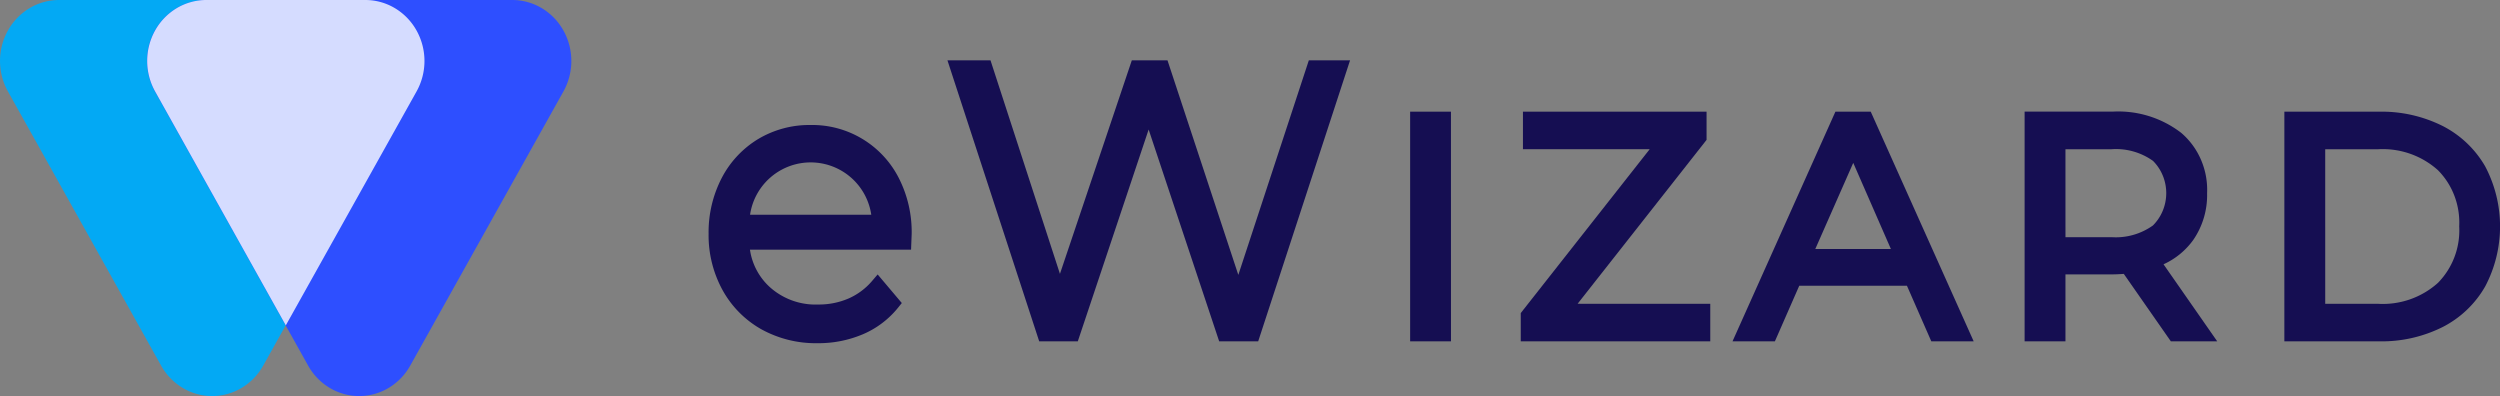
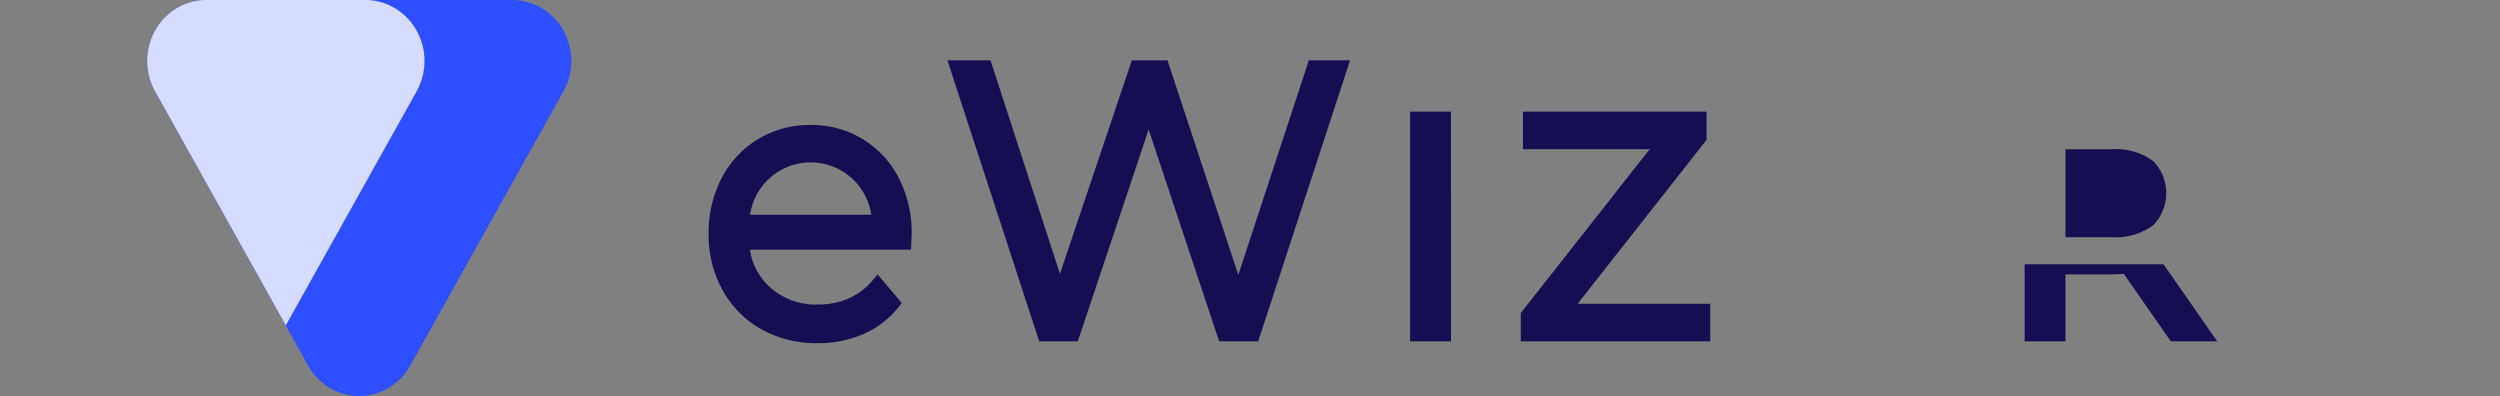
<svg xmlns="http://www.w3.org/2000/svg" width="180" height="28.515" viewBox="0 0 180 28.515">
  <rect x="0" y="0" width="180" height="28.515" fill="#808080" stroke="none" />
  <g id="eW_Logo" transform="translate(-0.361)">
    <path id="Path_2301" data-name="Path 2301" d="M72.237,17.942A8.559,8.559,0,0,0,71.3,13.9a6.993,6.993,0,0,0-6.348-3.8,7.193,7.193,0,0,0-3.751,1,7.1,7.1,0,0,0-2.633,2.8,8.478,8.478,0,0,0-.953,4.035,8.217,8.217,0,0,0,1,4.043A7.252,7.252,0,0,0,61.4,24.8a8.094,8.094,0,0,0,4.06,1.01,8.188,8.188,0,0,0,3.266-.644,6.54,6.54,0,0,0,2.52-1.9l.28-.347L69.787,20.86l-.389.456a4.737,4.737,0,0,1-1.7,1.273,5.39,5.39,0,0,1-2.187.436,4.92,4.92,0,0,1-3.483-1.249,4.516,4.516,0,0,1-1.435-2.7h11.6Zm-2.909-1.38H60.6a4.411,4.411,0,0,1,8.728,0Z" transform="translate(-6.235 -1.1)" fill="#150e52" />
    <path id="Path_2302" data-name="Path 2302" d="M102.934,4.875,97.857,20.324l-5.1-15.449H90.189L85.014,20.249l-5-15.374h-3.1L83.52,25.106H86.3L91.4,9.857l5.078,15.249h2.81l6.614-20.231Z" transform="translate(-8.337 -0.531)" fill="#150e52" />
    <path id="Path_2303" data-name="Path 2303" d="M117.239,9.024H114.3V25.558h2.941Z" transform="translate(-12.409 -0.983)" fill="#150e52" />
    <path id="Path_2304" data-name="Path 2304" d="M127.331,22.854l9.285-11.8V9.024H123.395v2.7h9.127l-9.285,11.8v2.034h13.645v-2.7Z" transform="translate(-13.382 -0.983)" fill="#150e52" />
-     <path id="Path_2305" data-name="Path 2305" d="M150.3,9.023h-2.543l-7.408,16.534H143.4l1.753-4h7.754l1.753,4h3.051Zm1.451,9.886h-5.442l2.732-6.2Z" transform="translate(-15.246 -0.983)" fill="#150e52" />
-     <path id="Path_2306" data-name="Path 2306" d="M173.952,20.012a5.362,5.362,0,0,0,2.149-1.765,5.685,5.685,0,0,0,.988-3.352,5.461,5.461,0,0,0-.436-2.4,5.3,5.3,0,0,0-1.426-1.945,7.421,7.421,0,0,0-4.921-1.531H163.95V25.558h2.941v-4.82h3.416q.282,0,.785-.035l3.386,4.855h3.339Zm-7.061-8.284h3.31a4.588,4.588,0,0,1,2.994.839,3.233,3.233,0,0,1,.706,1.064,3.321,3.321,0,0,1-.005,2.526,3.236,3.236,0,0,1-.709,1.061,4.6,4.6,0,0,1-2.985.841h-3.31Z" transform="translate(-17.817 -0.983)" fill="#150e52" />
-     <path id="Path_2307" data-name="Path 2307" d="M199.4,12.968a7.436,7.436,0,0,0-3.065-2.915,9.812,9.812,0,0,0-4.588-1.03h-6.81V25.558h6.81a9.8,9.8,0,0,0,4.588-1.03A7.4,7.4,0,0,0,199.4,21.6a9.262,9.262,0,0,0,0-8.631Zm-11.521-1.239h3.787a5.948,5.948,0,0,1,4.333,1.51,5.293,5.293,0,0,1,1.185,1.85,5.429,5.429,0,0,1,.342,2.189,5.39,5.39,0,0,1-1.527,4.067,5.939,5.939,0,0,1-4.333,1.51h-3.787Z" transform="translate(-20.102 -0.982)" fill="#150e52" />
-     <path id="Path_2308" data-name="Path 2308" d="M19.313,26.321a4.31,4.31,0,0,1-1.553,1.606,4.13,4.13,0,0,1-4.248,0,4.31,4.31,0,0,1-1.553-1.606L.931,6.58a4.506,4.506,0,0,1,0-4.383A4.324,4.324,0,0,1,2.483.591,4.157,4.157,0,0,1,4.607,0H26.666A4.156,4.156,0,0,1,28.79.591,4.323,4.323,0,0,1,30.344,2.2a4.5,4.5,0,0,1,0,4.383Z" transform="translate(0)" fill="#03a9f4" />
+     <path id="Path_2306" data-name="Path 2306" d="M173.952,20.012H163.95V25.558h2.941v-4.82h3.416q.282,0,.785-.035l3.386,4.855h3.339Zm-7.061-8.284h3.31a4.588,4.588,0,0,1,2.994.839,3.233,3.233,0,0,1,.706,1.064,3.321,3.321,0,0,1-.005,2.526,3.236,3.236,0,0,1-.709,1.061,4.6,4.6,0,0,1-2.985.841h-3.31Z" transform="translate(-17.817 -0.983)" fill="#150e52" />
    <path id="Path_2309" data-name="Path 2309" d="M31.193,26.321a4.31,4.31,0,0,1-1.553,1.606,4.13,4.13,0,0,1-4.248,0,4.31,4.31,0,0,1-1.553-1.606L12.81,6.58a4.5,4.5,0,0,1,0-4.383A4.323,4.323,0,0,1,14.362.591,4.156,4.156,0,0,1,16.487,0H38.545a4.156,4.156,0,0,1,2.124.591A4.323,4.323,0,0,1,42.223,2.2a4.506,4.506,0,0,1,0,4.383Z" transform="translate(-1.294)" fill="#2e4fff" />
    <path id="Path_2310" data-name="Path 2310" d="M22.234,23.427,12.822,6.58a4.506,4.506,0,0,1,0-4.383A4.324,4.324,0,0,1,14.374.591,4.157,4.157,0,0,1,16.5,0H27.97a4.156,4.156,0,0,1,2.124.591A4.324,4.324,0,0,1,31.649,2.2a4.506,4.506,0,0,1,0,4.383Z" transform="translate(-1.295)" fill="#fff" fill-rule="evenodd" opacity="0.8" />
  </g>
</svg>